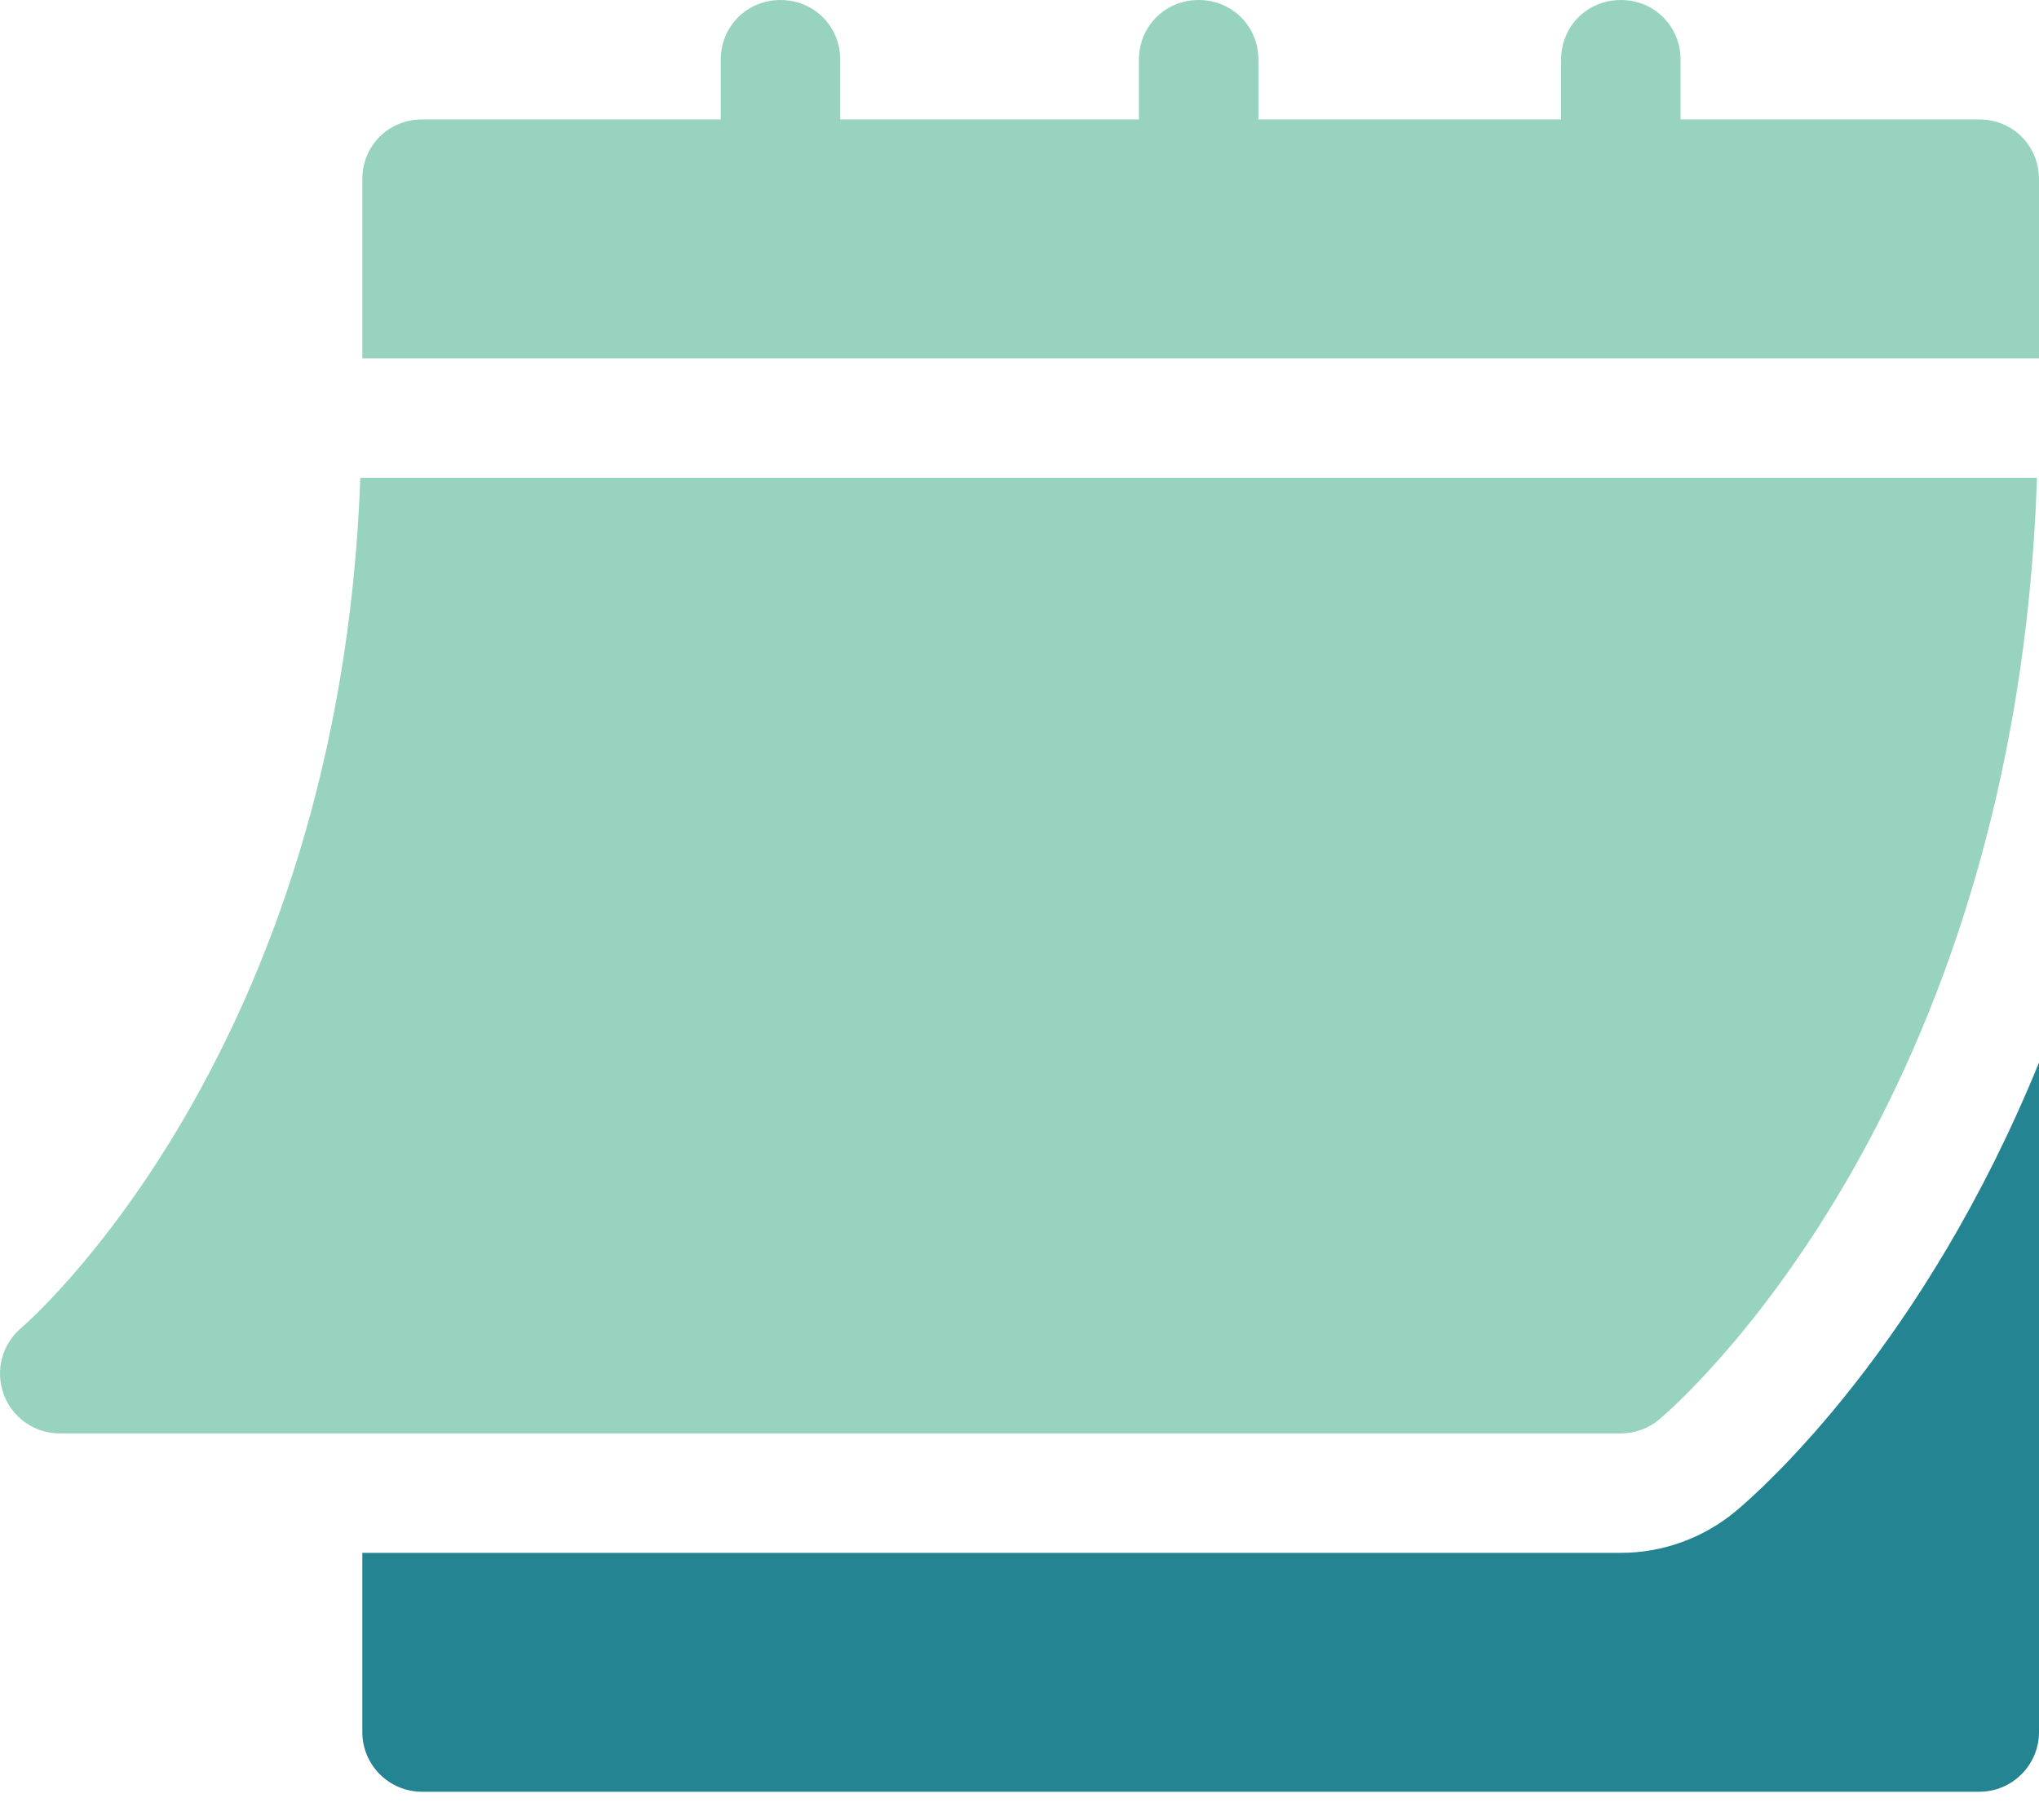
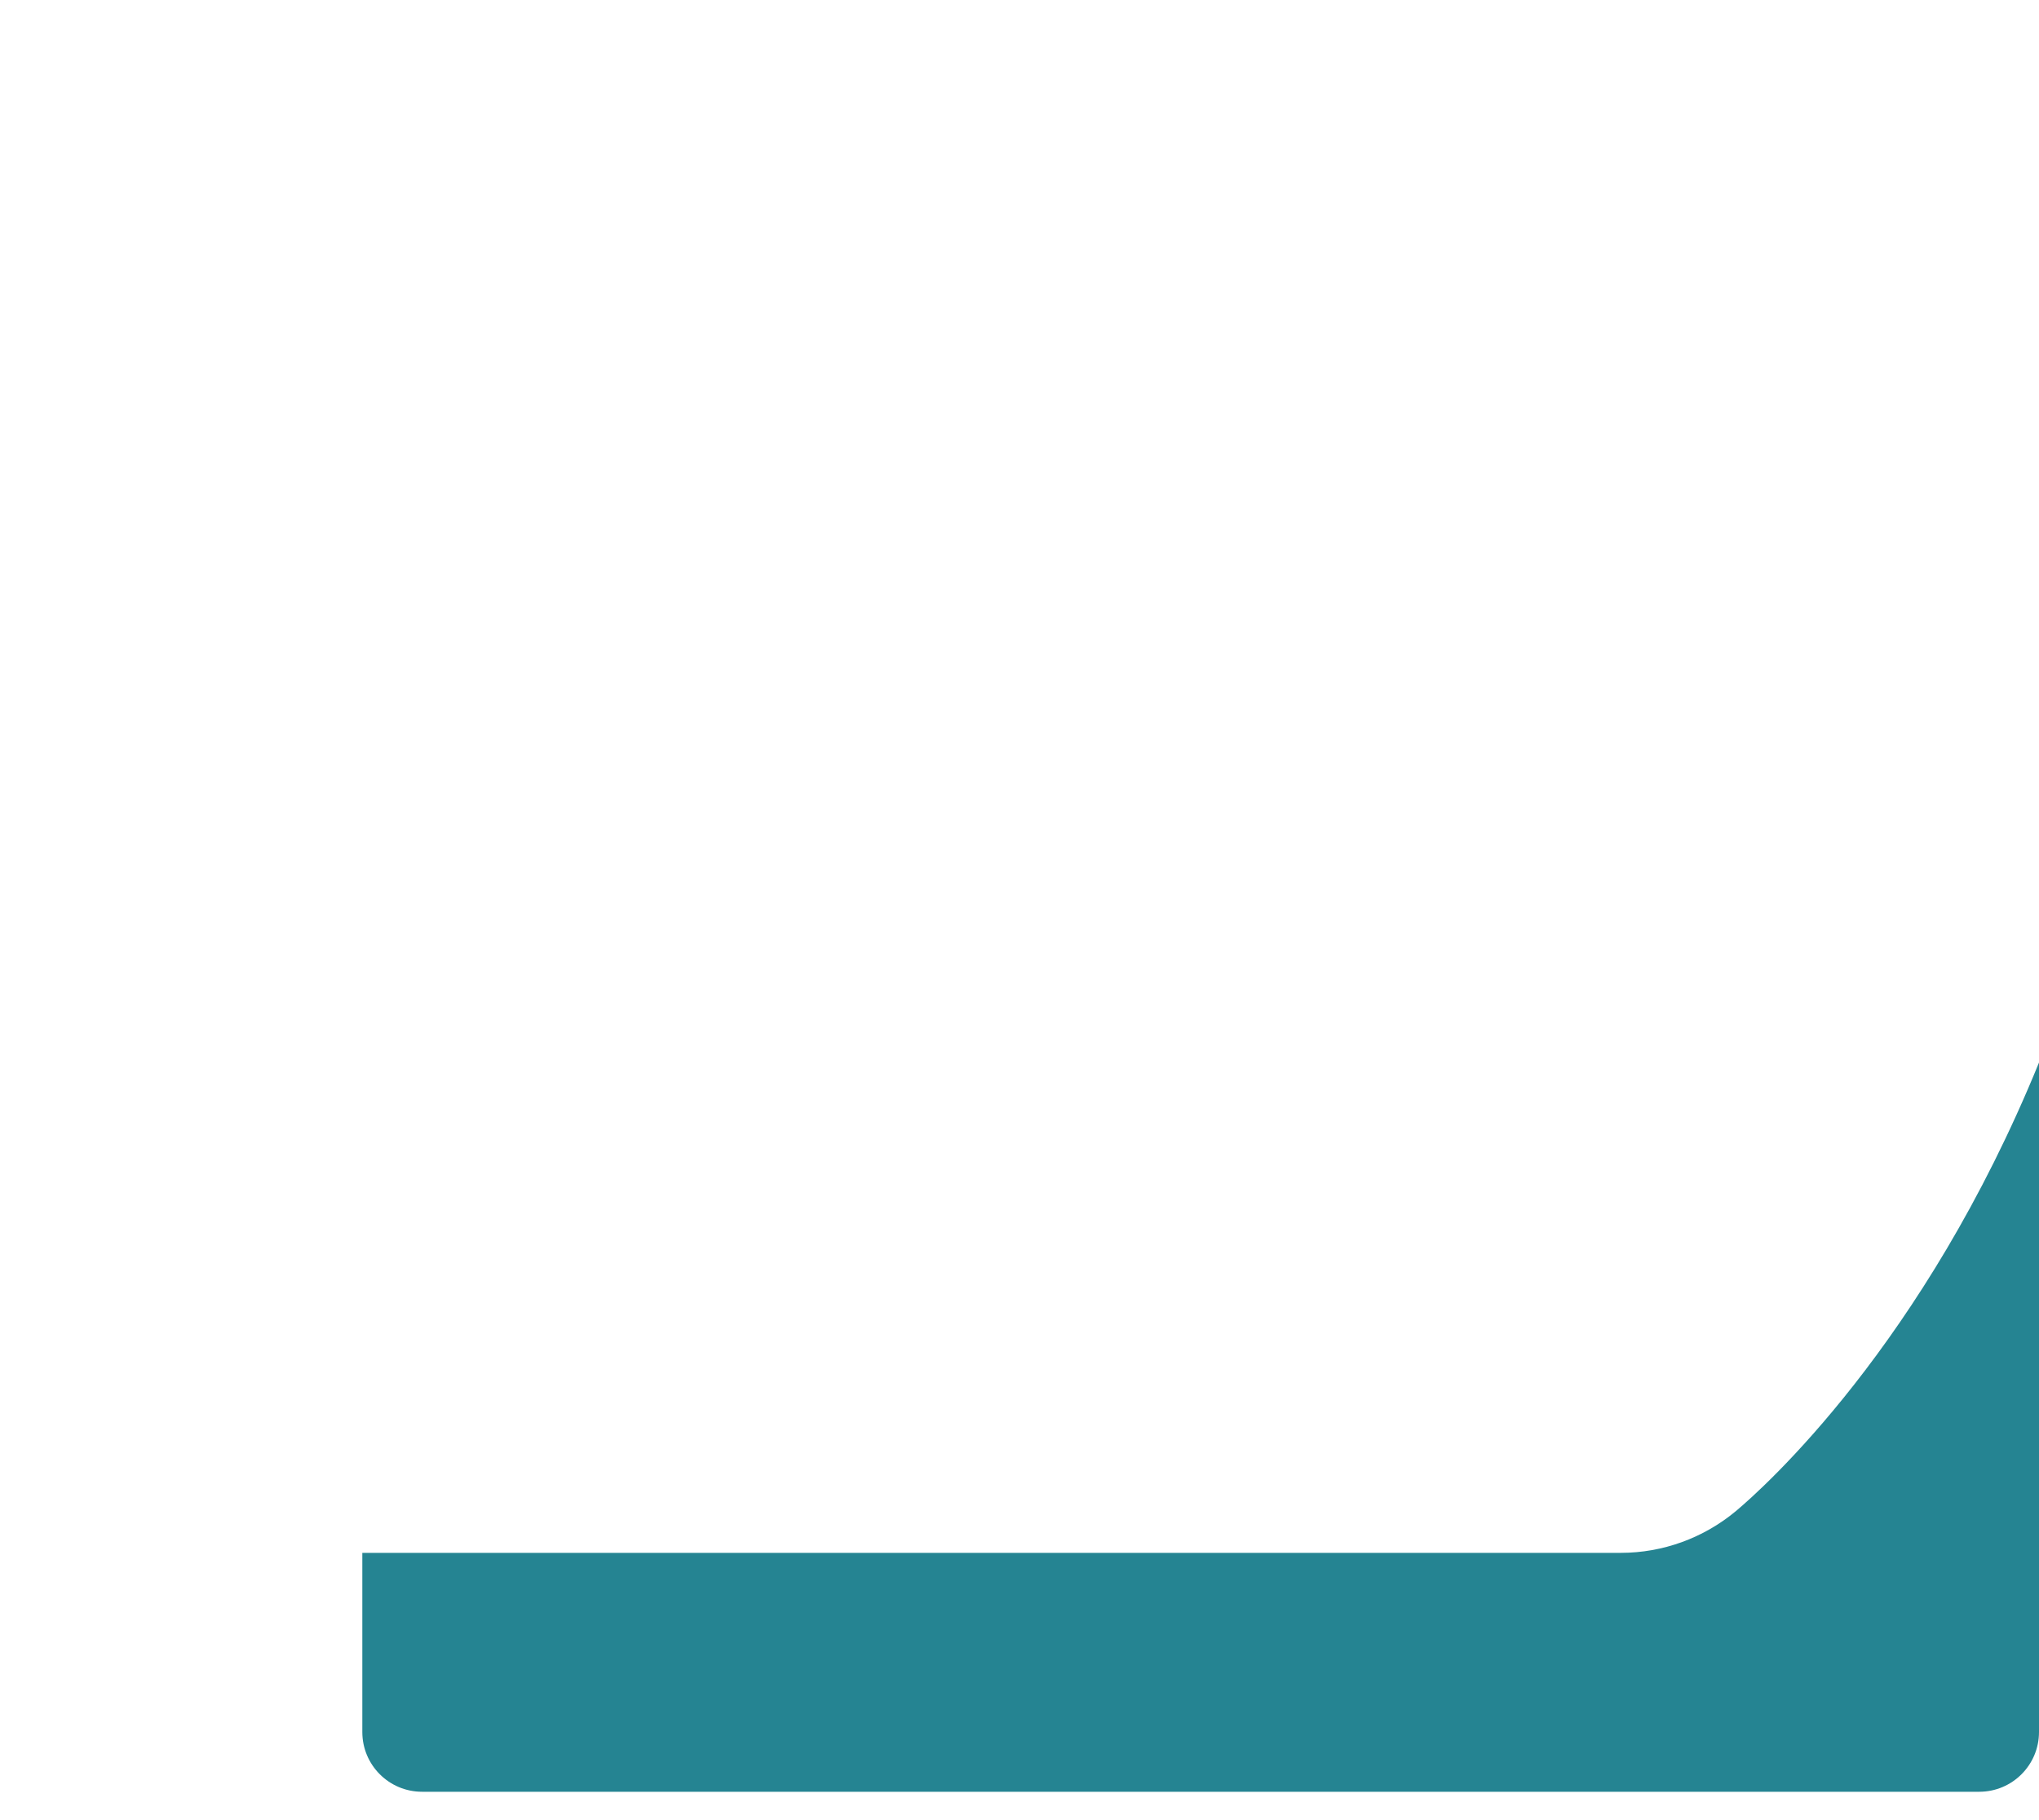
<svg xmlns="http://www.w3.org/2000/svg" width="56" height="50" viewBox="0 0 56 50" fill="none">
-   <path d="M1.638 39.377H44.515C44.9 39.377 45.272 39.242 45.566 38.997C45.978 38.652 55.372 30.571 55.945 13.126H9.896C9.326 28.961 0.674 36.404 0.584 36.478C0.057 36.924 -0.137 37.651 0.1 38.299C0.335 38.944 0.949 39.377 1.638 39.377ZM54.359 3.281H46.156V1.641C46.156 0.722 45.434 0 44.515 0C43.596 0 42.874 0.722 42.874 1.641V3.281H34.562V1.641C34.562 0.722 33.84 0 32.921 0C32.002 0 31.28 0.722 31.28 1.641V3.281H23.077V1.641C23.077 0.722 22.355 0 21.436 0C20.517 0 19.795 0.722 19.795 1.641V3.281H11.592C10.673 3.281 9.951 4.003 9.951 4.922V9.844H56V4.922C56 4.003 55.278 3.281 54.359 3.281Z" fill="#98D3C0" />
  <path d="M47.673 41.513C46.782 42.254 45.664 42.658 44.515 42.658H9.951V47.58C9.951 48.487 10.685 49.221 11.592 49.221H54.359C55.266 49.221 56 48.487 56 47.58V29.189C52.837 36.949 48.423 40.885 47.673 41.513Z" fill="#258492" />
</svg>